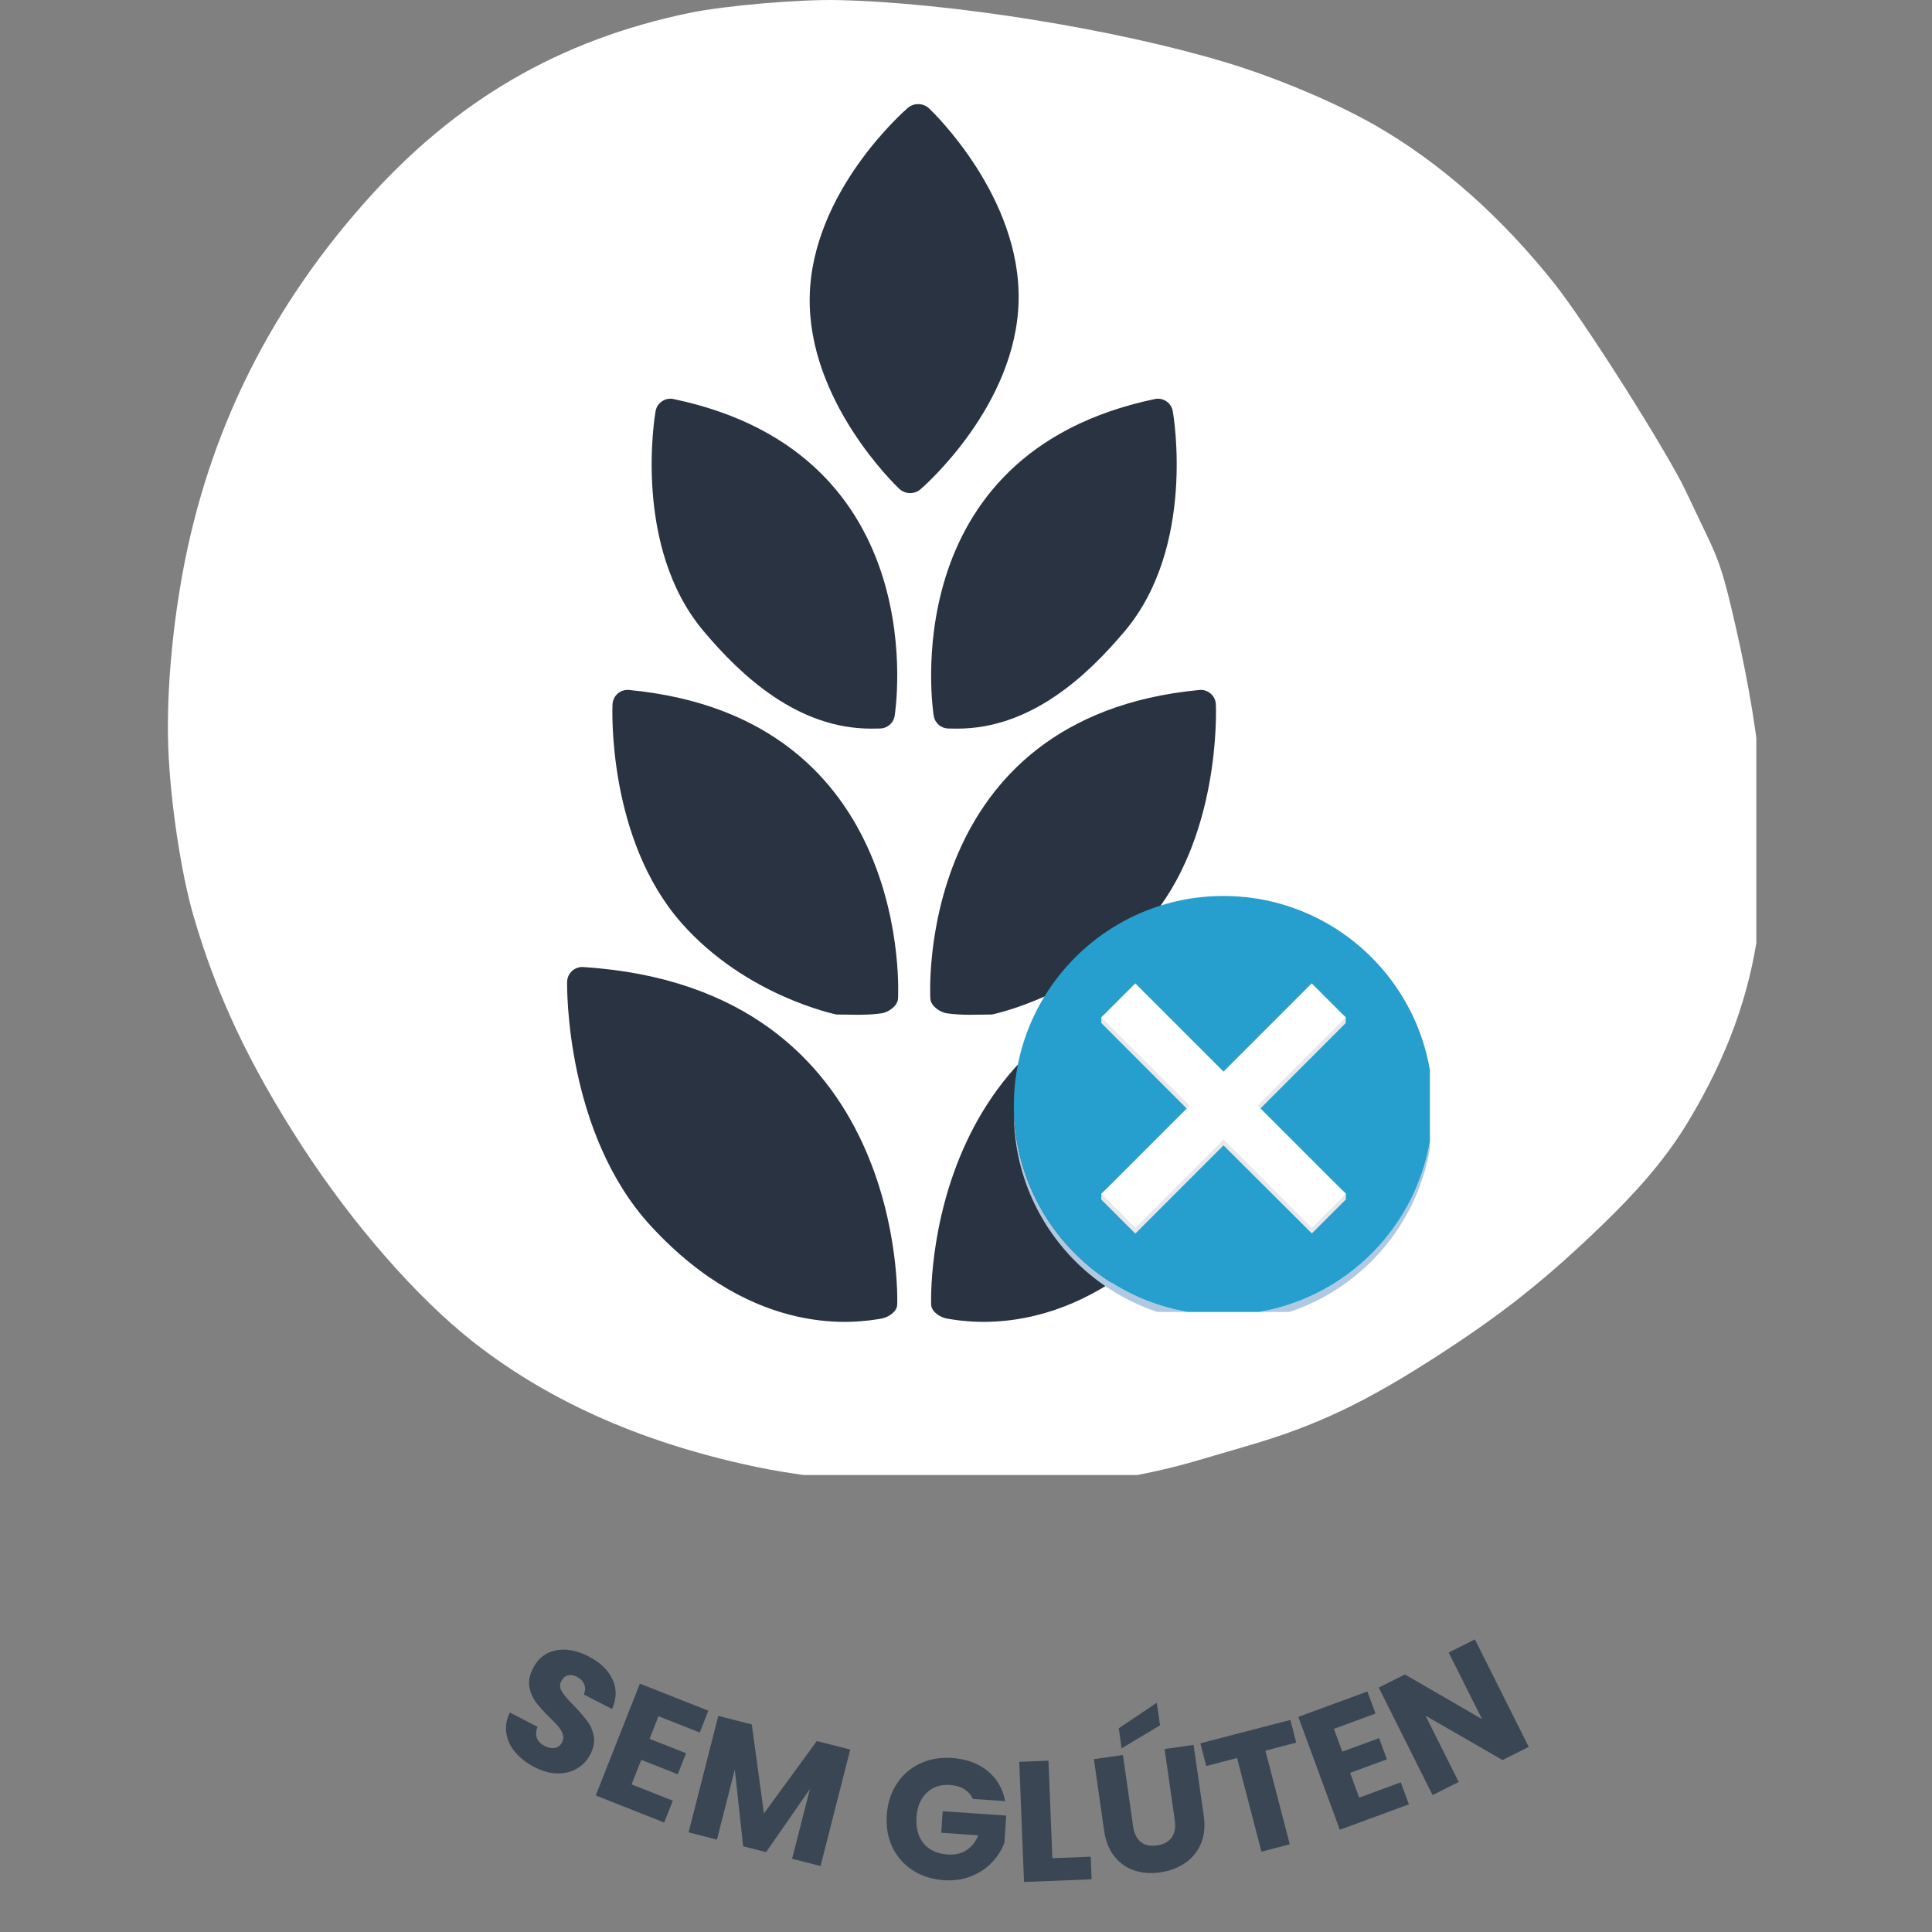
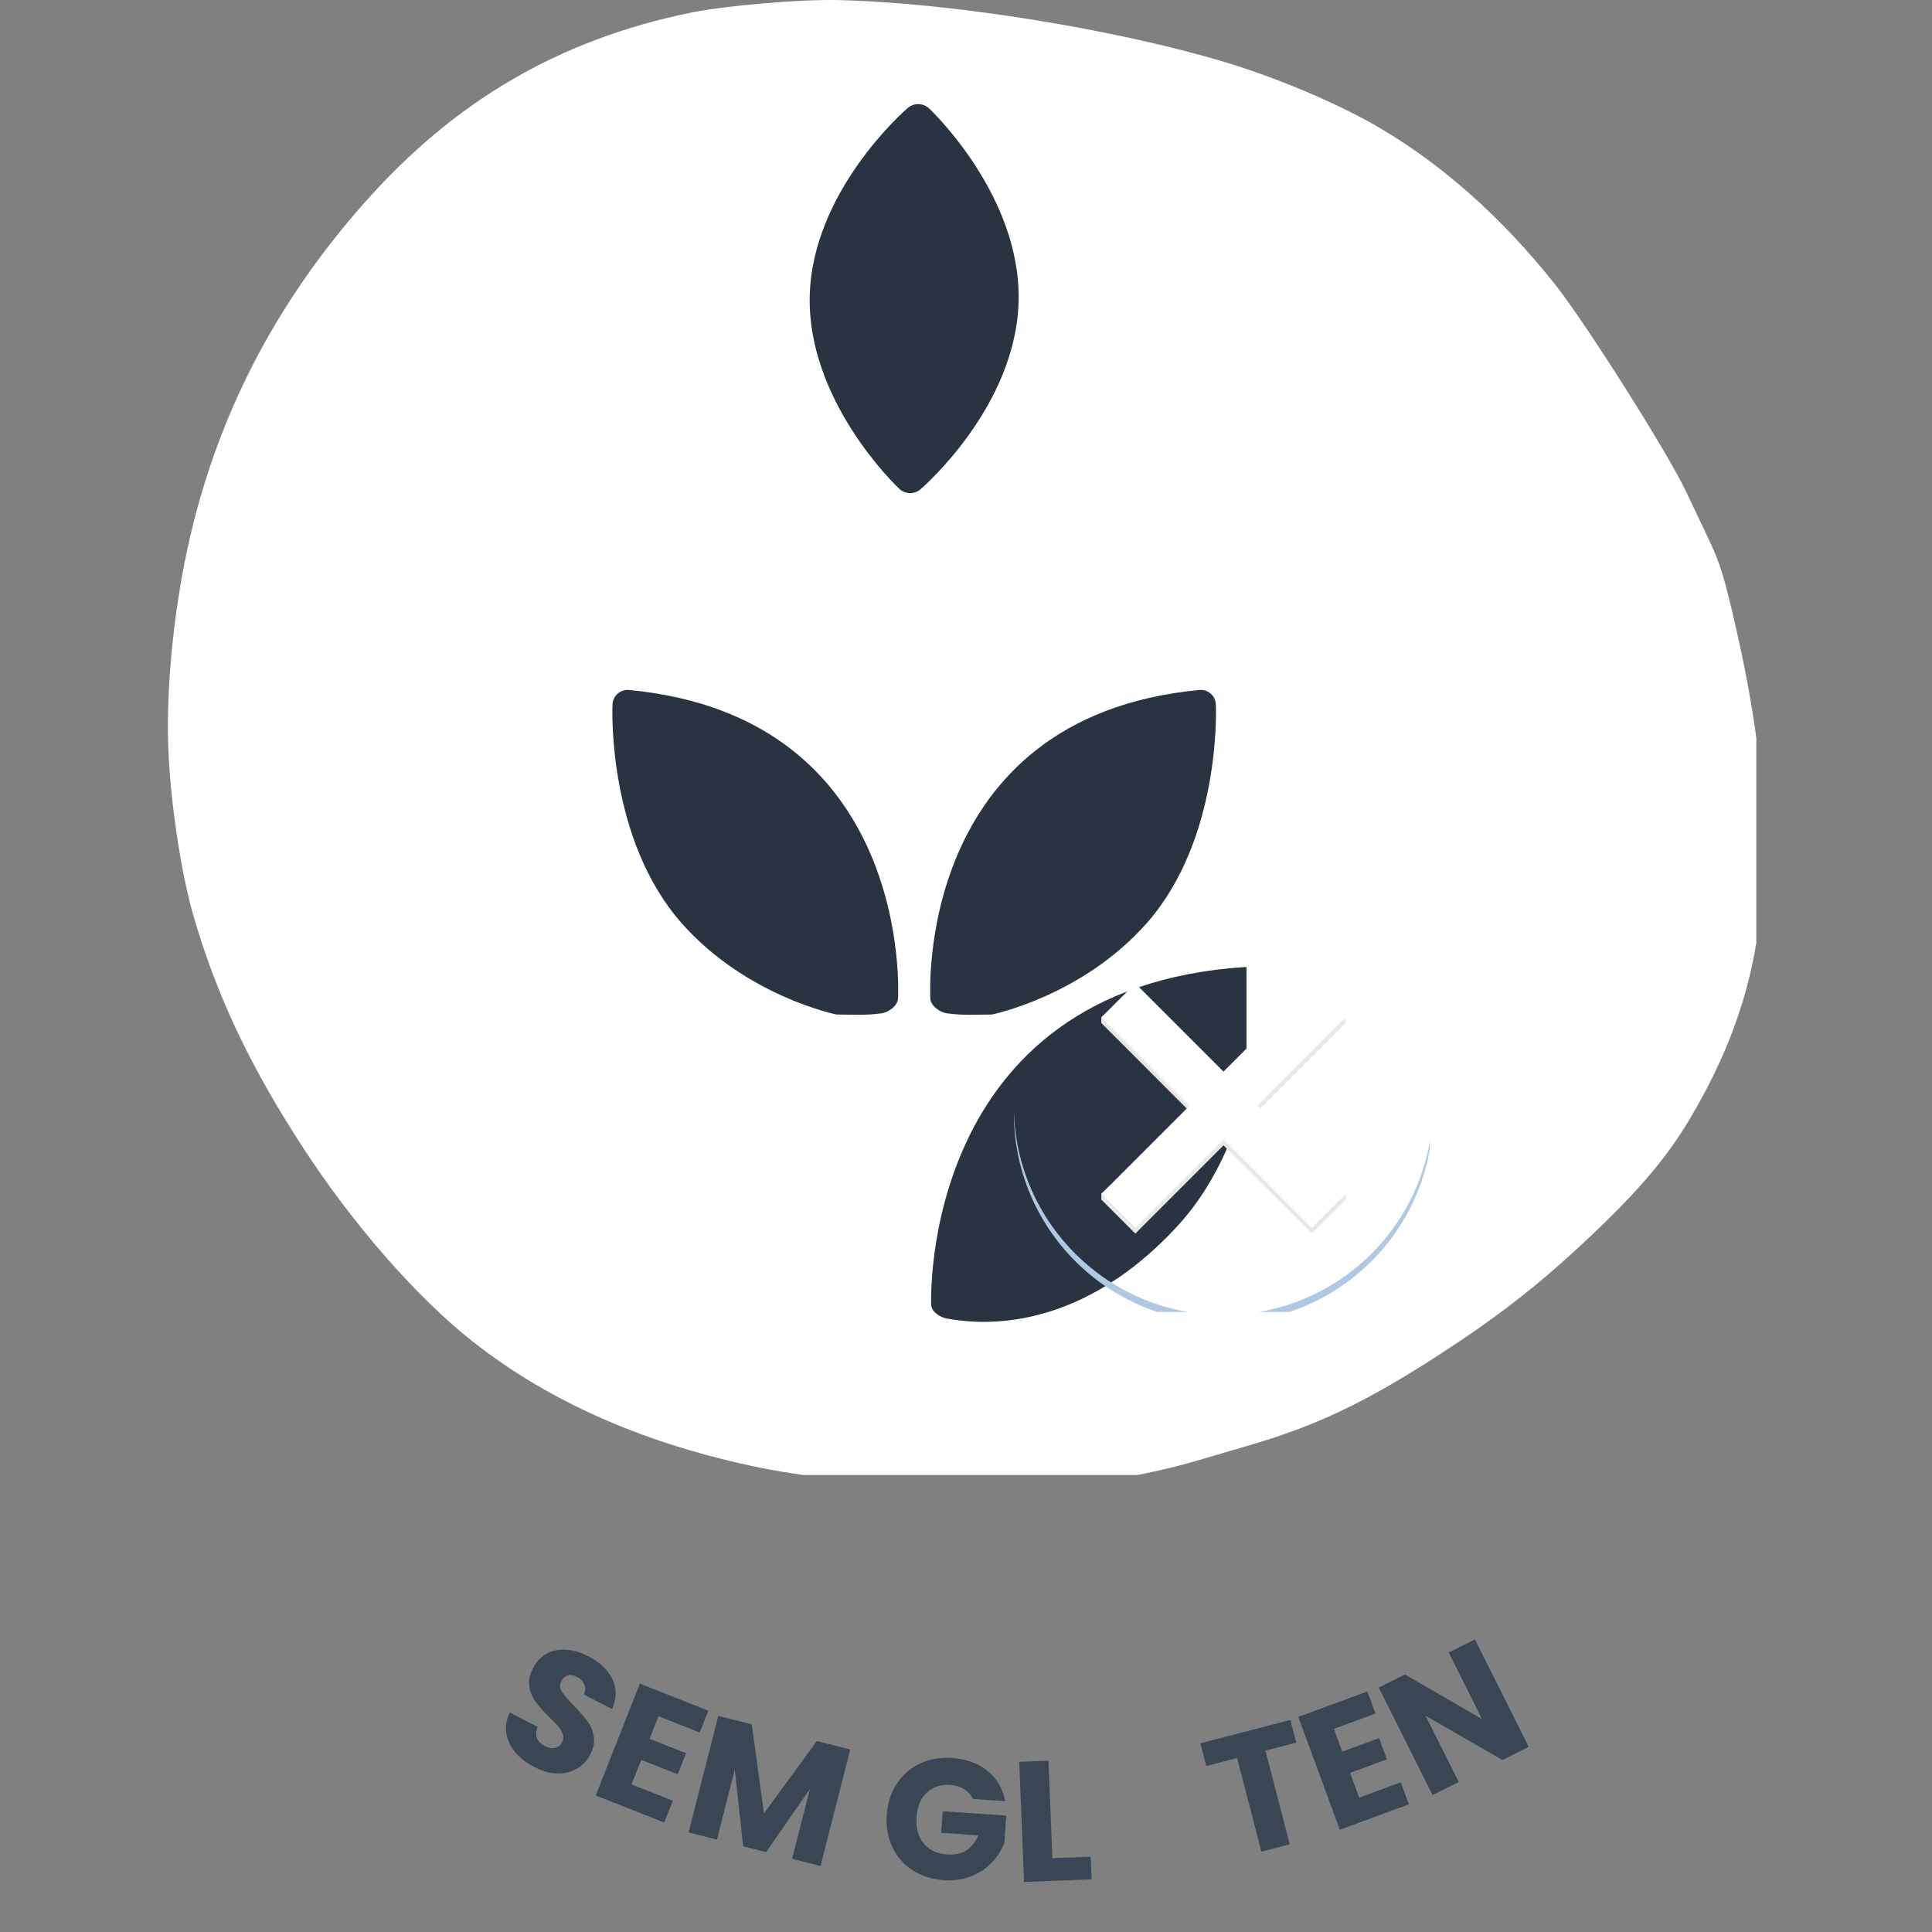
<svg xmlns="http://www.w3.org/2000/svg" version="1.0" preserveAspectRatio="xMidYMid meet" height="1000" viewBox="0 0 750 750" zoomAndPan="magnify" width="1000">
  <rect x="0" y="0" width="750" height="750" fill="#808080" stroke="none" />
  <defs>
    <g />
    <clipPath id="cd30388a17">
      <path clip-rule="nonzero" d="M 65.184 0 L 681.801 0 L 681.801 572.598 L 65.184 572.598 Z M 65.184 0" />
    </clipPath>
    <clipPath id="c7aba7ba4f">
      <path clip-rule="nonzero" d="M 361 375 L 483.879 375 L 483.879 514 L 361 514 Z M 361 375" />
    </clipPath>
    <clipPath id="04de786069">
      <path clip-rule="nonzero" d="M 393.59 430 L 555.094 430 L 555.094 509.305 L 393.59 509.305 Z M 393.59 430" />
    </clipPath>
    <clipPath id="0ae39c2db6">
-       <path clip-rule="nonzero" d="M 393.59 347.805 L 555.094 347.805 L 555.094 509.305 L 393.59 509.305 Z M 393.59 347.805" />
-     </clipPath>
+       </clipPath>
  </defs>
  <g clip-path="url(#cd30388a17)">
    <path fill-rule="nonzero" fill-opacity="1" d="M 65.336 290.438 C 64.656 272.449 66.258 250.289 69.801 228.664 C 79.09 171.898 102.809 122.316 141.598 78.57 C 176.695 38.98 217.207 15.395 268.027 4.941 C 281.496 2.18 310.188 -0.289 325.133 0.027 C 368.711 0.973 433.031 11.289 475.77 24.188 C 495.555 30.16 518.211 39.703 533.887 48.672 C 558.941 63 582.863 84.156 603.613 110.328 C 615.504 125.32 647.082 175.215 654.395 190.566 C 657.082 196.203 660.93 204.285 662.941 208.527 C 667.746 218.633 669.309 223.648 673.844 243.484 C 684.543 290.285 687.234 326.656 682.547 361.121 C 679.102 386.445 670.48 410.113 655.68 434.871 C 646.441 450.312 634.711 463.891 613.879 483.223 C 596.035 499.789 581.008 511.414 558.84 525.805 C 530.105 544.453 510.816 553.605 483.828 561.402 C 478.125 563.051 469.84 565.48 465.41 566.805 C 438.66 574.809 402.711 579.406 374.992 578.363 C 349.742 577.422 314.117 573.613 295.746 569.891 C 251.078 560.844 213.797 544.559 183.746 520.969 C 161.879 503.805 136.879 475.211 117.223 444.879 C 96.777 413.336 83.996 386.215 75.078 355.418 C 70.254 338.773 66.117 311.168 65.336 290.438" fill="#ffffff" />
  </g>
  <path fill-rule="nonzero" fill-opacity="1" d="M 349.062 189.727 C 350.246 190.855 351.785 191.422 353.32 191.422 C 354.77 191.422 356.207 190.922 357.371 189.914 C 358.887 188.605 394.512 157.398 395.426 116.828 C 396.324 76.27 362.148 43.488 360.695 42.113 C 358.371 39.918 354.789 39.84 352.367 41.922 C 350.852 43.234 315.238 74.449 314.332 115.004 C 313.434 155.566 347.602 188.348 349.062 189.727 Z M 349.062 189.727" fill="#2a3341" />
-   <path fill-rule="nonzero" fill-opacity="1" d="M 226.379 375.406 C 224.816 375.305 223.242 375.855 222.07 376.914 C 220.902 377.98 220.215 379.477 220.156 381.059 C 220.09 383.488 219.633 440.086 252.715 475.984 C 293.465 520.211 333.391 513.359 342.09 511.887 C 344.793 511.43 348.16 509.273 348.293 506.531 C 348.352 505.43 352.68 383.457 226.379 375.406 Z M 226.379 375.406" fill="#2a3341" />
  <g clip-path="url(#c7aba7ba4f)">
    <path fill-rule="nonzero" fill-opacity="1" d="M 483.391 375.406 C 484.953 375.305 486.535 375.855 487.699 376.914 C 488.875 377.98 489.562 379.477 489.613 381.059 C 489.688 383.488 490.141 440.086 457.055 475.984 C 416.309 520.211 376.387 513.359 367.684 511.887 C 364.98 511.43 361.617 509.273 361.477 506.531 C 361.414 505.43 357.09 383.457 483.391 375.406 Z M 483.391 375.406" fill="#2a3341" />
  </g>
  <path fill-rule="nonzero" fill-opacity="1" d="M 244.164 267.844 C 242.594 267.699 241.023 268.195 239.82 269.227 C 238.621 270.254 237.883 271.727 237.789 273.309 C 237.652 275.469 235.875 325.789 264.586 358.348 C 289.676 386.789 324.738 393.836 324.738 393.836 C 330.574 393.836 335.809 394.258 342.176 393.371 C 344.895 393.004 348.379 390.508 348.609 387.777 C 348.68 386.816 354.785 278.352 244.164 267.844 Z M 244.164 267.844" fill="#2a3341" />
  <path fill-rule="nonzero" fill-opacity="1" d="M 465.602 267.844 C 467.168 267.699 468.746 268.195 469.949 269.227 C 471.152 270.254 471.879 271.727 471.984 273.309 C 472.113 275.469 473.898 325.789 445.18 358.348 C 420.086 386.789 385.027 393.836 385.027 393.836 C 379.184 393.836 373.965 394.258 367.598 393.371 C 364.879 393.004 361.383 390.508 361.164 387.777 C 361.09 386.816 354.98 278.352 465.602 267.844 Z M 465.602 267.844" fill="#2a3341" />
-   <path fill-rule="nonzero" fill-opacity="1" d="M 338.129 282.855 C 338.141 282.855 338.141 282.855 338.141 282.855 C 339.316 282.855 340.48 282.844 341.676 282.809 C 344.41 282.742 346.746 280.777 347.27 278.086 C 347.445 277.191 363.641 176.309 261.441 154.902 C 259.895 154.578 258.281 154.895 256.973 155.797 C 255.664 156.68 254.762 158.062 254.5 159.625 C 254.121 161.754 245.648 212.289 273.062 244.922 C 287.684 262.328 309.578 282.855 338.129 282.855 Z M 338.129 282.855" fill="#2a3341" />
-   <path fill-rule="nonzero" fill-opacity="1" d="M 371.645 282.855 C 371.637 282.855 371.637 282.855 371.637 282.855 C 370.461 282.855 369.293 282.844 368.09 282.809 C 365.355 282.742 363.027 280.777 362.5 278.086 C 362.32 277.191 346.129 176.309 448.328 154.902 C 449.879 154.578 451.488 154.895 452.797 155.797 C 454.109 156.68 455.004 158.062 455.273 159.625 C 455.652 161.754 464.117 212.289 436.707 244.922 C 422.086 262.328 400.195 282.855 371.645 282.855 Z M 371.645 282.855" fill="#2a3341" />
  <g clip-path="url(#04de786069)">
    <path fill-rule="nonzero" fill-opacity="1" d="M 556.238 430.617 C 556.238 431.129 556.238 431.586 556.238 432.098 C 556.238 477.039 519.809 513.422 474.914 513.422 C 430.023 513.422 393.59 476.988 393.59 432.098 C 393.59 431.586 393.59 431.129 393.59 430.617 C 394.355 474.848 430.484 510.465 474.914 510.465 C 519.348 510.465 555.477 474.848 556.238 430.617 Z M 556.238 430.617" fill="#aec9e1" />
  </g>
  <g clip-path="url(#0ae39c2db6)">
    <path fill-rule="nonzero" fill-opacity="1" d="M 556.238 429.141 C 556.238 429.652 556.238 430.109 556.238 430.617 C 555.477 474.848 519.348 510.465 474.914 510.465 C 430.484 510.465 394.406 474.848 393.59 430.617 C 393.59 430.109 393.59 429.652 393.59 429.141 C 393.59 384.25 430.023 347.816 474.914 347.816 C 519.859 347.816 556.238 384.25 556.238 429.141 Z M 556.238 429.141" fill="#269fce" />
  </g>
  <path fill-rule="nonzero" fill-opacity="1" d="M 488.215 431.383 L 522.457 463.383 L 522.457 465.625 L 509.258 478.82 L 474.965 444.633 L 440.727 478.875 L 427.527 465.676 L 427.527 463.434 L 461.77 431.434 L 427.527 397.141 L 427.527 394.898 L 440.727 383.895 L 474.965 418.133 L 509.207 383.895 L 522.406 394.898 L 522.406 397.141 Z M 488.215 431.383" fill="#e9e8e8" />
  <path fill-rule="nonzero" fill-opacity="1" d="M 488.215 429.191 L 522.457 463.434 L 509.258 476.633 L 475.016 442.391 L 440.777 476.633 L 427.578 463.434 L 461.82 429.191 L 427.527 394.949 L 440.727 381.754 L 474.965 415.996 L 509.207 381.754 L 522.406 394.949 Z M 488.215 429.191" fill="#ffffff" />
  <g fill-opacity="1" fill="#3a4654">
    <g transform="translate(189.02, 675.941)">
      <g>
        <path d="M 18.453 10.047 C 15.422 8.484 12.957 6.586 11.062 4.359 C 9.176 2.129 8.008 -0.316 7.562 -2.984 C 7.113 -5.648 7.555 -8.367 8.891 -11.141 L 19.641 -5.594 C 19.004 -3.969 18.926 -2.516 19.406 -1.234 C 19.895 0.035 20.867 1.047 22.328 1.797 C 23.828 2.578 25.188 2.844 26.406 2.594 C 27.633 2.344 28.562 1.609 29.188 0.391 C 29.719 -0.641 29.812 -1.664 29.469 -2.688 C 29.125 -3.707 28.562 -4.691 27.781 -5.641 C 27 -6.586 25.82 -7.816 24.25 -9.328 C 22 -11.547 20.238 -13.504 18.969 -15.203 C 17.707 -16.898 16.879 -18.867 16.484 -21.109 C 16.098 -23.348 16.578 -25.77 17.922 -28.375 C 19.91 -32.238 22.867 -34.539 26.797 -35.281 C 30.723 -36.031 34.938 -35.25 39.438 -32.938 C 44 -30.582 47.113 -27.586 48.781 -23.953 C 50.445 -20.328 50.379 -16.508 48.578 -12.5 L 37.625 -18.141 C 38.238 -19.523 38.289 -20.836 37.781 -22.078 C 37.27 -23.316 36.305 -24.301 34.891 -25.031 C 33.672 -25.656 32.52 -25.832 31.438 -25.562 C 30.352 -25.301 29.492 -24.555 28.859 -23.328 C 28.172 -21.992 28.266 -20.625 29.141 -19.219 C 30.016 -17.82 31.566 -16.004 33.797 -13.766 C 36.004 -11.473 37.734 -9.477 38.984 -7.781 C 40.242 -6.094 41.07 -4.145 41.469 -1.938 C 41.875 0.258 41.438 2.598 40.156 5.078 C 38.945 7.441 37.238 9.273 35.031 10.578 C 32.832 11.891 30.297 12.531 27.422 12.5 C 24.555 12.469 21.566 11.648 18.453 10.047 Z M 18.453 10.047" />
      </g>
    </g>
  </g>
  <g fill-opacity="1" fill="#3a4654">
    <g transform="translate(227.421, 695.481)">
      <g>
        <path d="M 28.203 -29.25 L 24.734 -20.469 L 38.906 -14.875 L 35.688 -6.719 L 21.516 -12.312 L 17.75 -2.781 L 33.766 3.547 L 30.422 12.016 L 3.844 1.516 L 20.984 -41.891 L 47.562 -31.391 L 44.219 -22.922 Z M 28.203 -29.25" />
      </g>
    </g>
  </g>
  <g fill-opacity="1" fill="#3a4654">
    <g transform="translate(263.31, 710.309)">
      <g>
        <path d="M 66.75 -31.141 L 55.219 14.078 L 44.188 11.266 L 51.109 -15.844 L 34.078 8.688 L 25.188 6.422 L 21.938 -23.359 L 15 3.828 L 4 1.016 L 15.531 -44.203 L 28.531 -40.891 L 33.25 -6.328 L 53.781 -34.438 Z M 66.75 -31.141" />
      </g>
    </g>
  </g>
  <g fill-opacity="1" fill="#3a4654">
    <g transform="translate(324.785, 724.696)">
      <g />
    </g>
  </g>
  <g fill-opacity="1" fill="#3a4654">
    <g transform="translate(340.481, 727.799)">
      <g>
        <path d="M 37.188 -29.453 C 36.445 -31.066 35.316 -32.336 33.797 -33.266 C 32.285 -34.191 30.461 -34.727 28.328 -34.875 C 24.66 -35.125 21.641 -34.117 19.266 -31.859 C 16.898 -29.598 15.582 -26.457 15.312 -22.438 C 15.02 -18.145 15.953 -14.711 18.109 -12.141 C 20.273 -9.566 23.391 -8.145 27.453 -7.875 C 30.234 -7.688 32.633 -8.234 34.656 -9.516 C 36.676 -10.805 38.219 -12.742 39.281 -15.328 L 24.906 -16.312 L 25.469 -24.672 L 50.141 -23 L 49.422 -12.453 C 48.391 -9.672 46.785 -7.129 44.609 -4.828 C 42.43 -2.535 39.742 -0.742 36.547 0.547 C 33.348 1.836 29.805 2.348 25.922 2.078 C 21.316 1.766 17.281 0.484 13.812 -1.766 C 10.352 -4.016 7.734 -7 5.953 -10.719 C 4.18 -14.445 3.453 -18.613 3.766 -23.219 C 4.078 -27.812 5.363 -31.836 7.625 -35.297 C 9.883 -38.766 12.867 -41.383 16.578 -43.156 C 20.297 -44.926 24.453 -45.656 29.047 -45.344 C 34.629 -44.969 39.238 -43.301 42.875 -40.344 C 46.52 -37.383 48.801 -33.473 49.719 -28.609 Z M 37.188 -29.453" />
      </g>
    </g>
  </g>
  <g fill-opacity="1" fill="#3a4654">
    <g transform="translate(393.402, 730.742)">
      <g>
        <path d="M 15.125 -9.391 L 30.016 -9.984 L 30.359 -1.203 L 4.125 -0.156 L 2.266 -46.797 L 13.609 -47.25 Z M 15.125 -9.391" />
      </g>
    </g>
  </g>
  <g fill-opacity="1" fill="#3a4654">
    <g transform="translate(427.378, 729.664)">
      <g>
-         <path d="M 8.531 -48.375 L 12.484 -20.734 C 12.879 -17.973 13.859 -15.941 15.422 -14.641 C 16.992 -13.348 19.102 -12.891 21.75 -13.266 C 24.375 -13.641 26.281 -14.672 27.469 -16.359 C 28.664 -18.055 29.066 -20.285 28.672 -23.047 L 24.719 -50.688 L 35.969 -52.297 L 39.922 -24.719 C 40.504 -20.594 40.125 -16.977 38.781 -13.875 C 37.438 -10.77 35.383 -8.281 32.625 -6.406 C 29.863 -4.531 26.664 -3.332 23.031 -2.812 C 19.395 -2.289 16.035 -2.539 12.953 -3.562 C 9.867 -4.582 7.285 -6.41 5.203 -9.047 C 3.129 -11.68 1.801 -15.062 1.219 -19.188 L -2.734 -46.766 Z M 22.938 -59.906 L 8.031 -50.969 L 6.922 -58.734 L 21.688 -68.656 Z M 22.938 -59.906" />
-       </g>
+         </g>
    </g>
  </g>
  <g fill-opacity="1" fill="#3a4654">
    <g transform="translate(476.17, 722.329)">
      <g>
        <path d="M 24.75 -54.656 L 27.031 -45.844 L 15.062 -42.734 L 24.516 -6.375 L 13.516 -3.516 L 4.062 -39.875 L -7.906 -36.766 L -10.188 -45.578 Z M 24.75 -54.656" />
      </g>
    </g>
  </g>
  <g fill-opacity="1" fill="#3a4654">
    <g transform="translate(516.237, 711.725)">
      <g>
        <path d="M 1.578 -40.594 L 4.828 -31.734 L 19.125 -36.984 L 22.156 -28.75 L 7.859 -23.5 L 11.391 -13.891 L 27.547 -19.828 L 30.688 -11.281 L 3.875 -1.422 L -12.234 -45.234 L 14.578 -55.094 L 17.734 -46.531 Z M 1.578 -40.594" />
      </g>
    </g>
  </g>
  <g fill-opacity="1" fill="#3a4654">
    <g transform="translate(552.429, 698.69)">
      <g>
        <path d="M 41.016 -20.547 L 30.844 -15.453 L 0.953 -32.672 L 13.844 -6.938 L 3.688 -1.844 L -17.203 -43.578 L -7.047 -48.672 L 22.891 -31.328 L 9.953 -57.188 L 20.125 -62.281 Z M 41.016 -20.547" />
      </g>
    </g>
  </g>
</svg>